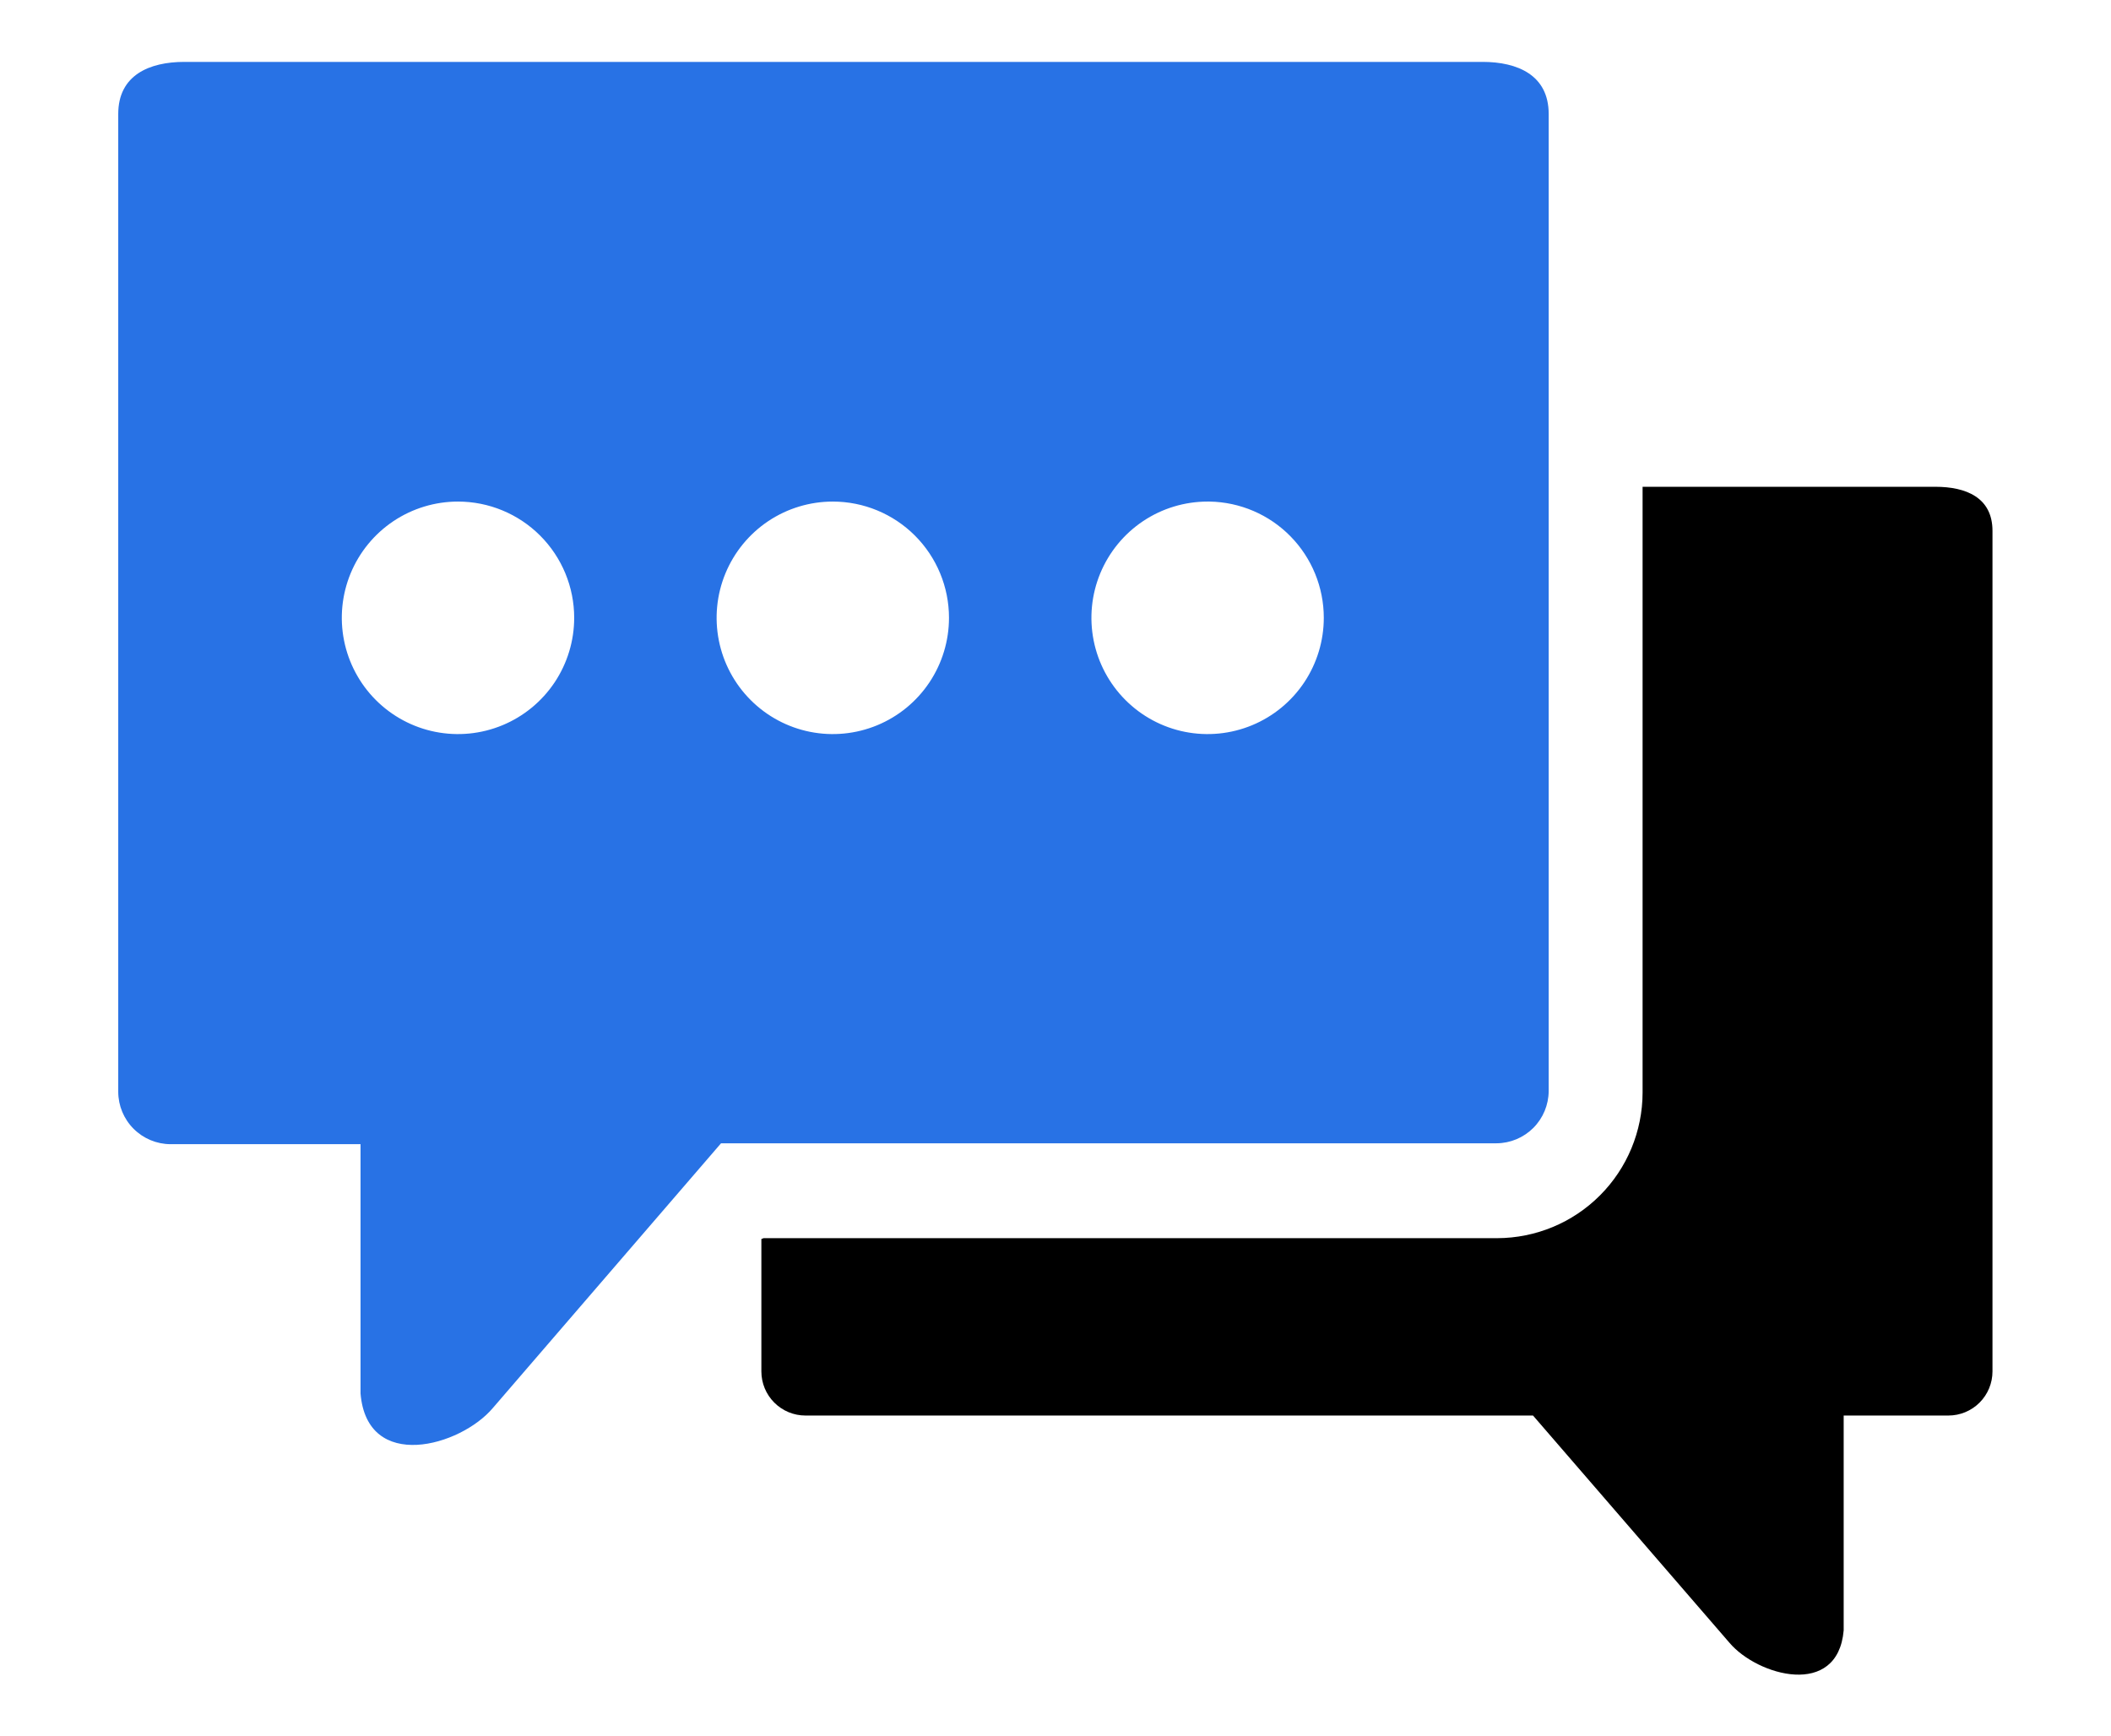
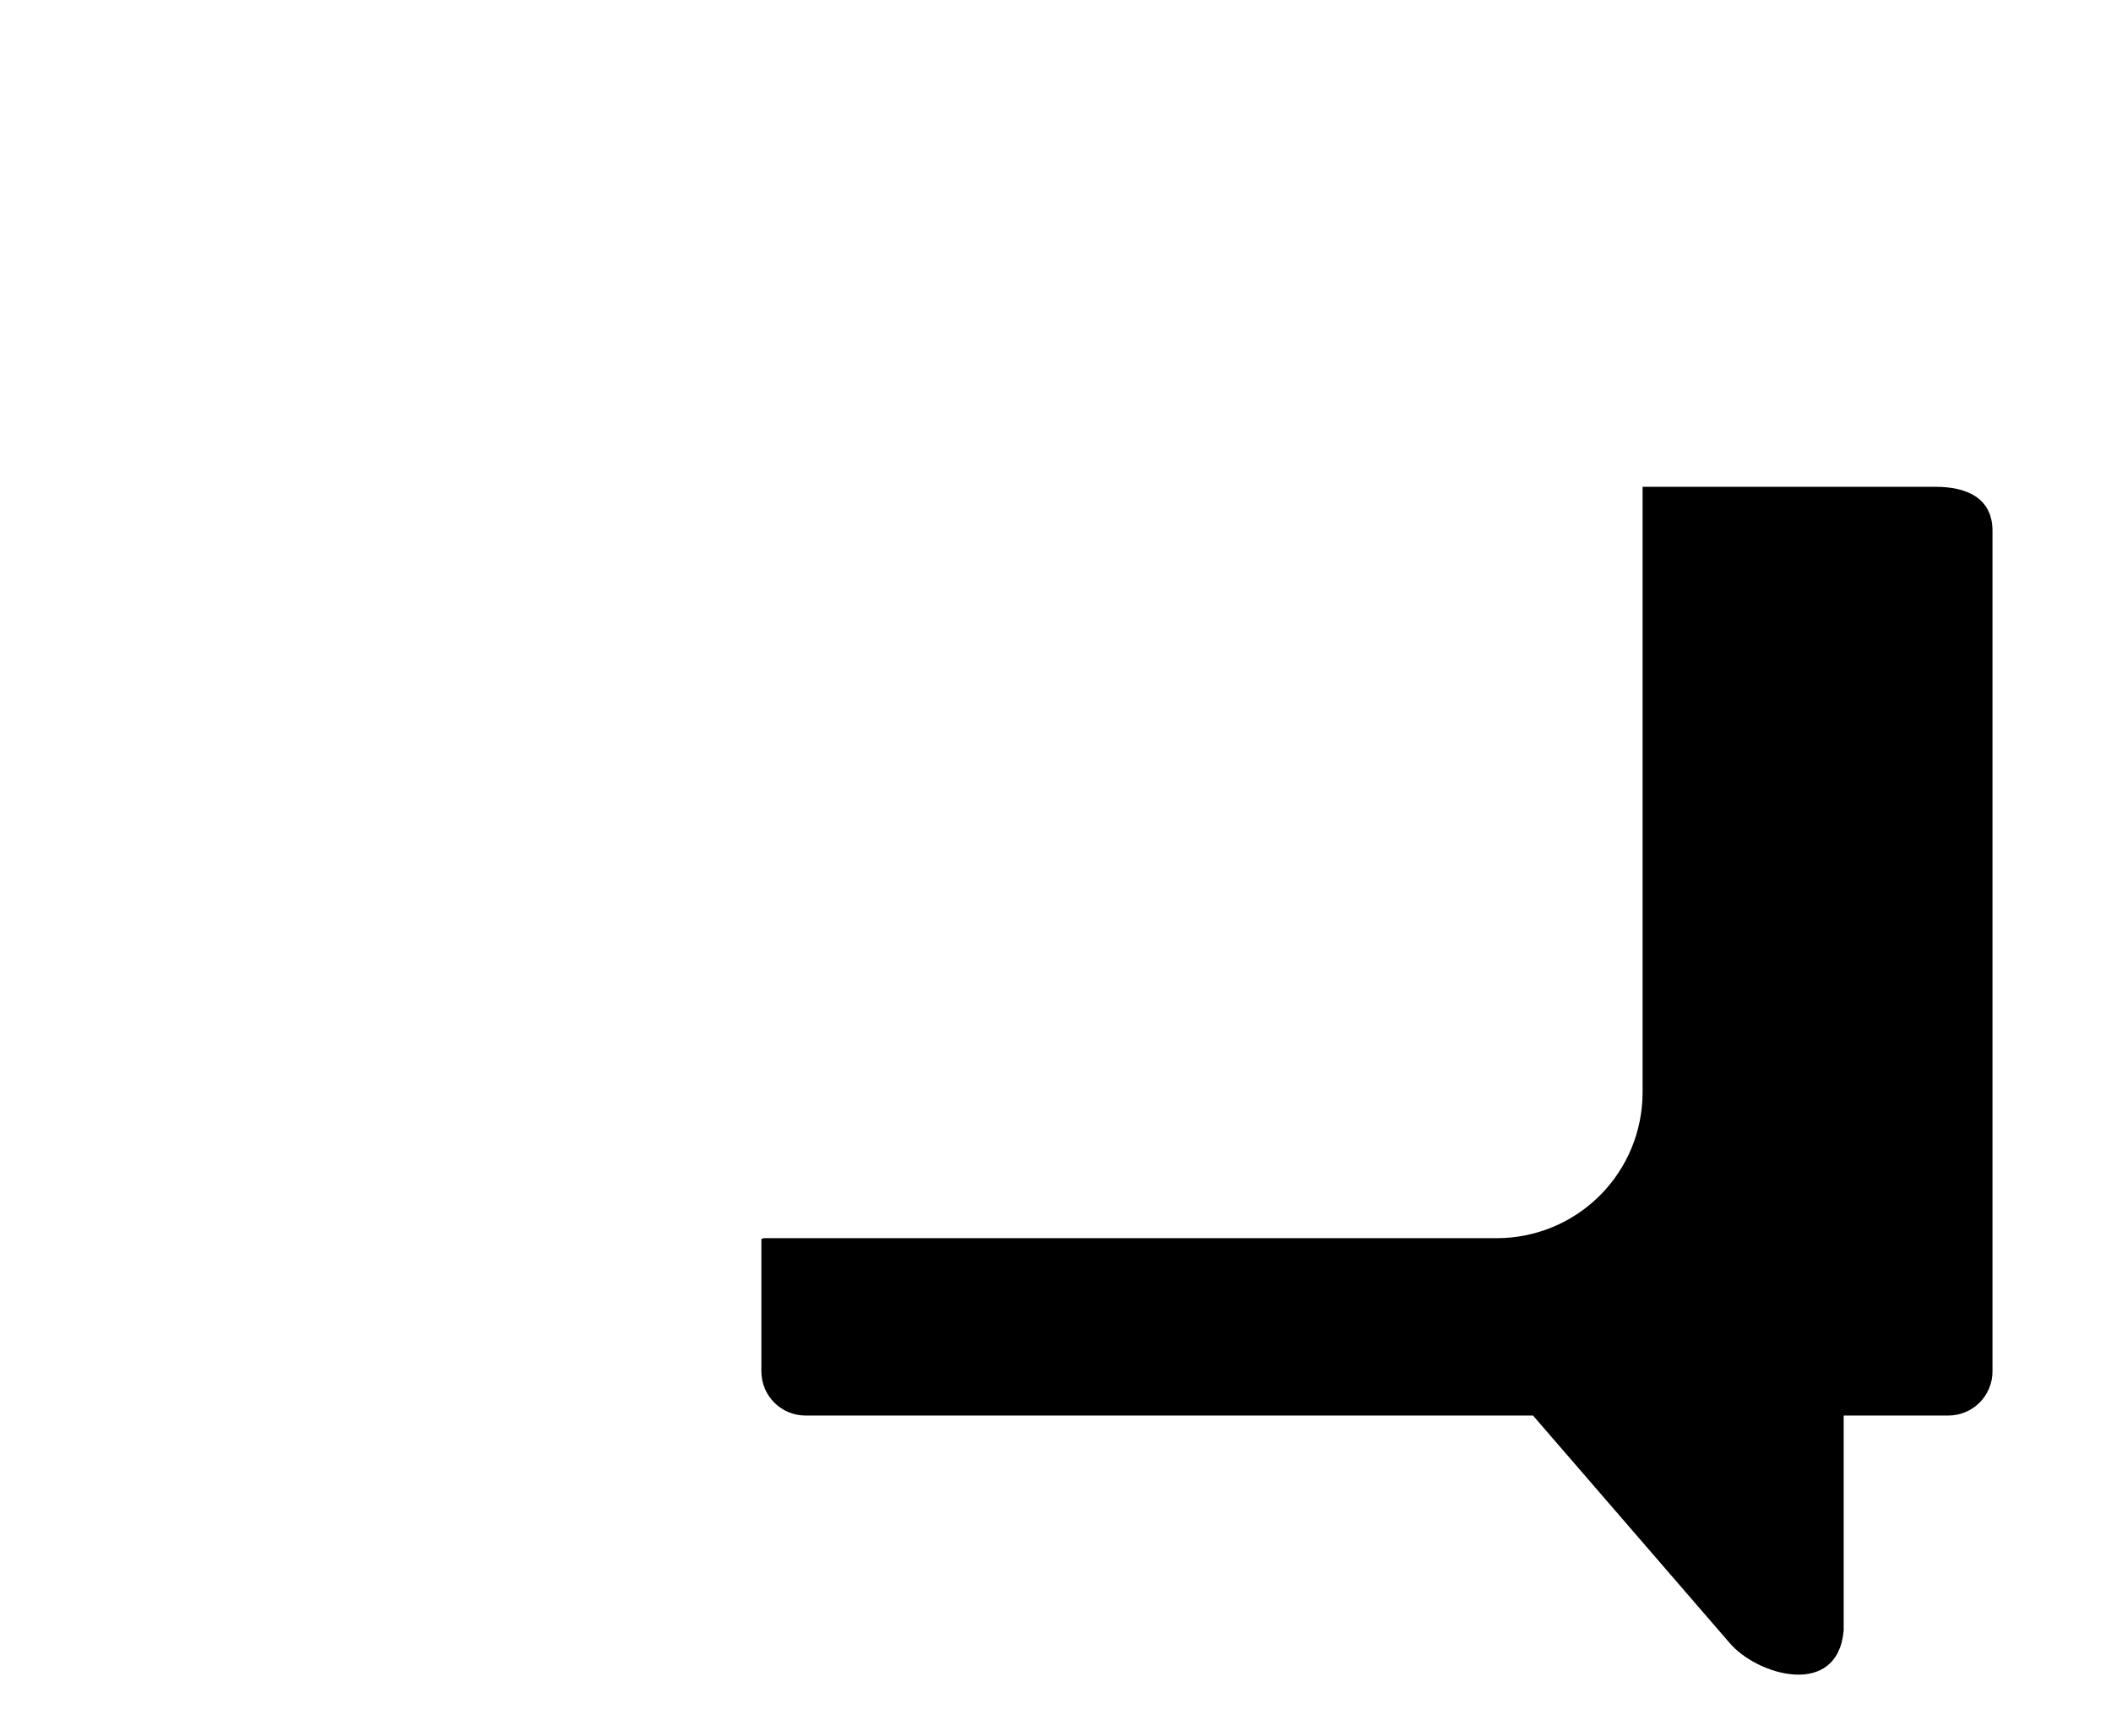
<svg xmlns="http://www.w3.org/2000/svg" width="100%" height="100%" viewBox="0 0 90 74" version="1.1" xml:space="preserve" style="fill-rule:evenodd;clip-rule:evenodd;stroke-linejoin:round;stroke-miterlimit:2;">
  <g id="アートボード1" transform="matrix(1.126,0,0,1.077,-0.563,-0.947)">
-     <rect x="0.5" y="0.88" width="79.915" height="68.725" style="fill:none;" />
    <g transform="matrix(0.888,0,0,0.929,4.533,2.512)">
      <g>
        <path d="M27.922,51.042L27.922,56.683C27.922,57.181 28.12,57.66 28.473,58.012C28.825,58.365 29.303,58.563 29.802,58.563L60.824,58.563L69.2,68.246C70.394,69.656 73.816,70.624 74.07,67.719L74.07,58.563L78.535,58.563C79.034,58.563 79.512,58.365 79.865,58.012C80.217,57.66 80.415,57.181 80.415,56.683L80.415,20.866C80.415,19.437 79.278,18.986 77.981,18.986L65.496,18.986L65.496,44.8C65.494,46.445 64.84,48.022 63.676,49.185C62.514,50.348 60.937,51.002 59.292,51.005L28.016,51.005L27.922,51.042Z" />
-         <path d="M58.672,0.88C60.166,0.88 61.492,1.444 61.492,3.098L61.492,44.734C61.489,45.324 61.254,45.89 60.837,46.307C60.419,46.724 59.854,46.96 59.264,46.962L26.202,46.962L16.472,58.243C15.09,59.879 11.113,60.997 10.831,57.623L10.831,47L2.728,47C2.138,46.997 1.573,46.762 1.155,46.344C0.738,45.927 0.502,45.362 0.5,44.772L0.5,3.098C0.5,1.444 1.825,0.88 3.32,0.88L58.672,0.88ZM14.987,19.616C14.007,19.616 13.049,19.906 12.234,20.45C11.419,20.995 10.784,21.769 10.409,22.674C10.035,23.579 9.936,24.575 10.128,25.536C10.319,26.497 10.791,27.38 11.483,28.073C12.176,28.766 13.059,29.238 14.02,29.429C14.981,29.62 15.977,29.522 16.882,29.147C17.788,28.772 18.561,28.137 19.106,27.322C19.65,26.507 19.941,25.549 19.941,24.57C19.941,23.256 19.419,21.996 18.49,21.067C17.561,20.138 16.3,19.616 14.987,19.616ZM30.968,19.616C29.988,19.616 29.03,19.906 28.215,20.45C27.401,20.995 26.766,21.769 26.391,22.674C26.016,23.579 25.918,24.575 26.109,25.536C26.3,26.497 26.772,27.38 27.465,28.073C28.157,28.766 29.04,29.238 30.001,29.429C30.962,29.62 31.958,29.522 32.864,29.147C33.769,28.772 34.543,28.137 35.087,27.322C35.631,26.507 35.922,25.549 35.922,24.57C35.922,23.256 35.4,21.996 34.471,21.067C33.542,20.138 32.282,19.616 30.968,19.616ZM46.949,19.616C45.969,19.616 45.011,19.906 44.197,20.45C43.382,20.995 42.747,21.769 42.372,22.674C41.997,23.579 41.899,24.575 42.09,25.536C42.281,26.497 42.753,27.38 43.446,28.073C44.139,28.766 45.021,29.238 45.982,29.429C46.943,29.62 47.94,29.522 48.845,29.147C49.75,28.772 50.524,28.137 51.068,27.322C51.612,26.507 51.903,25.549 51.903,24.57C51.903,23.27 51.393,22.023 50.482,21.096C49.571,20.169 48.333,19.638 47.033,19.616L46.949,19.616Z" style="fill:rgb(40,114,229);" />
      </g>
    </g>
  </g>
</svg>